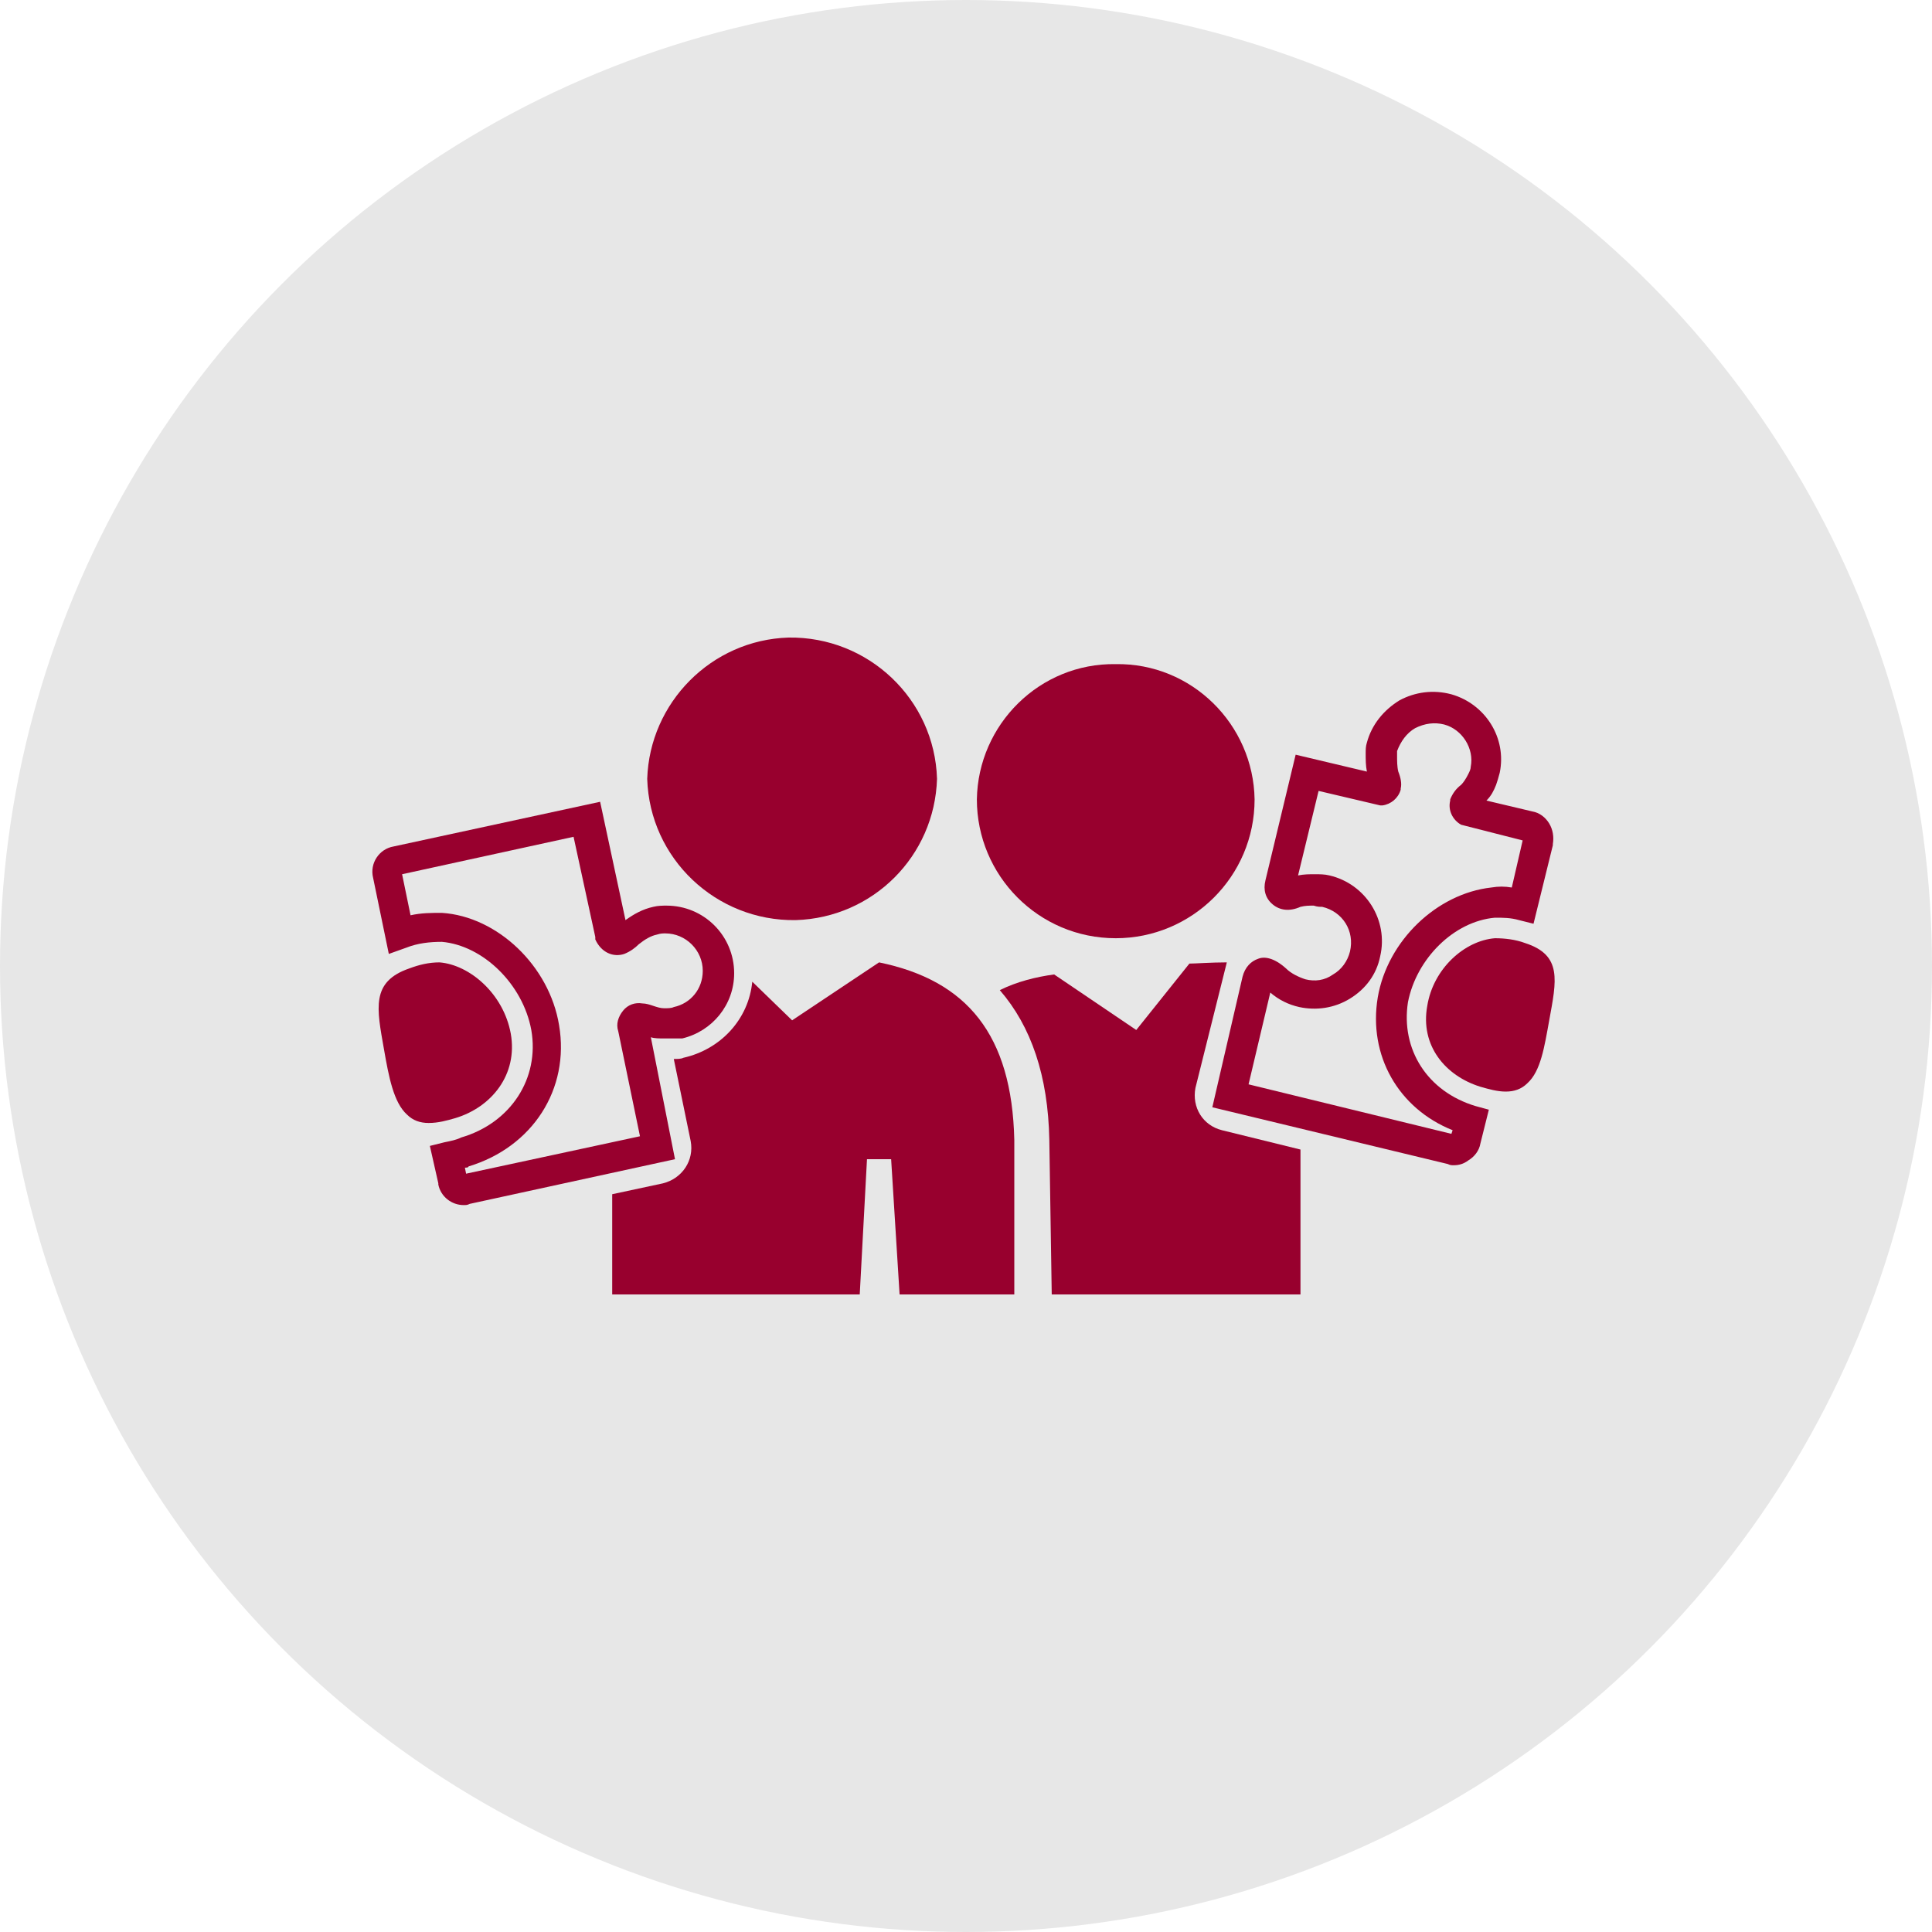
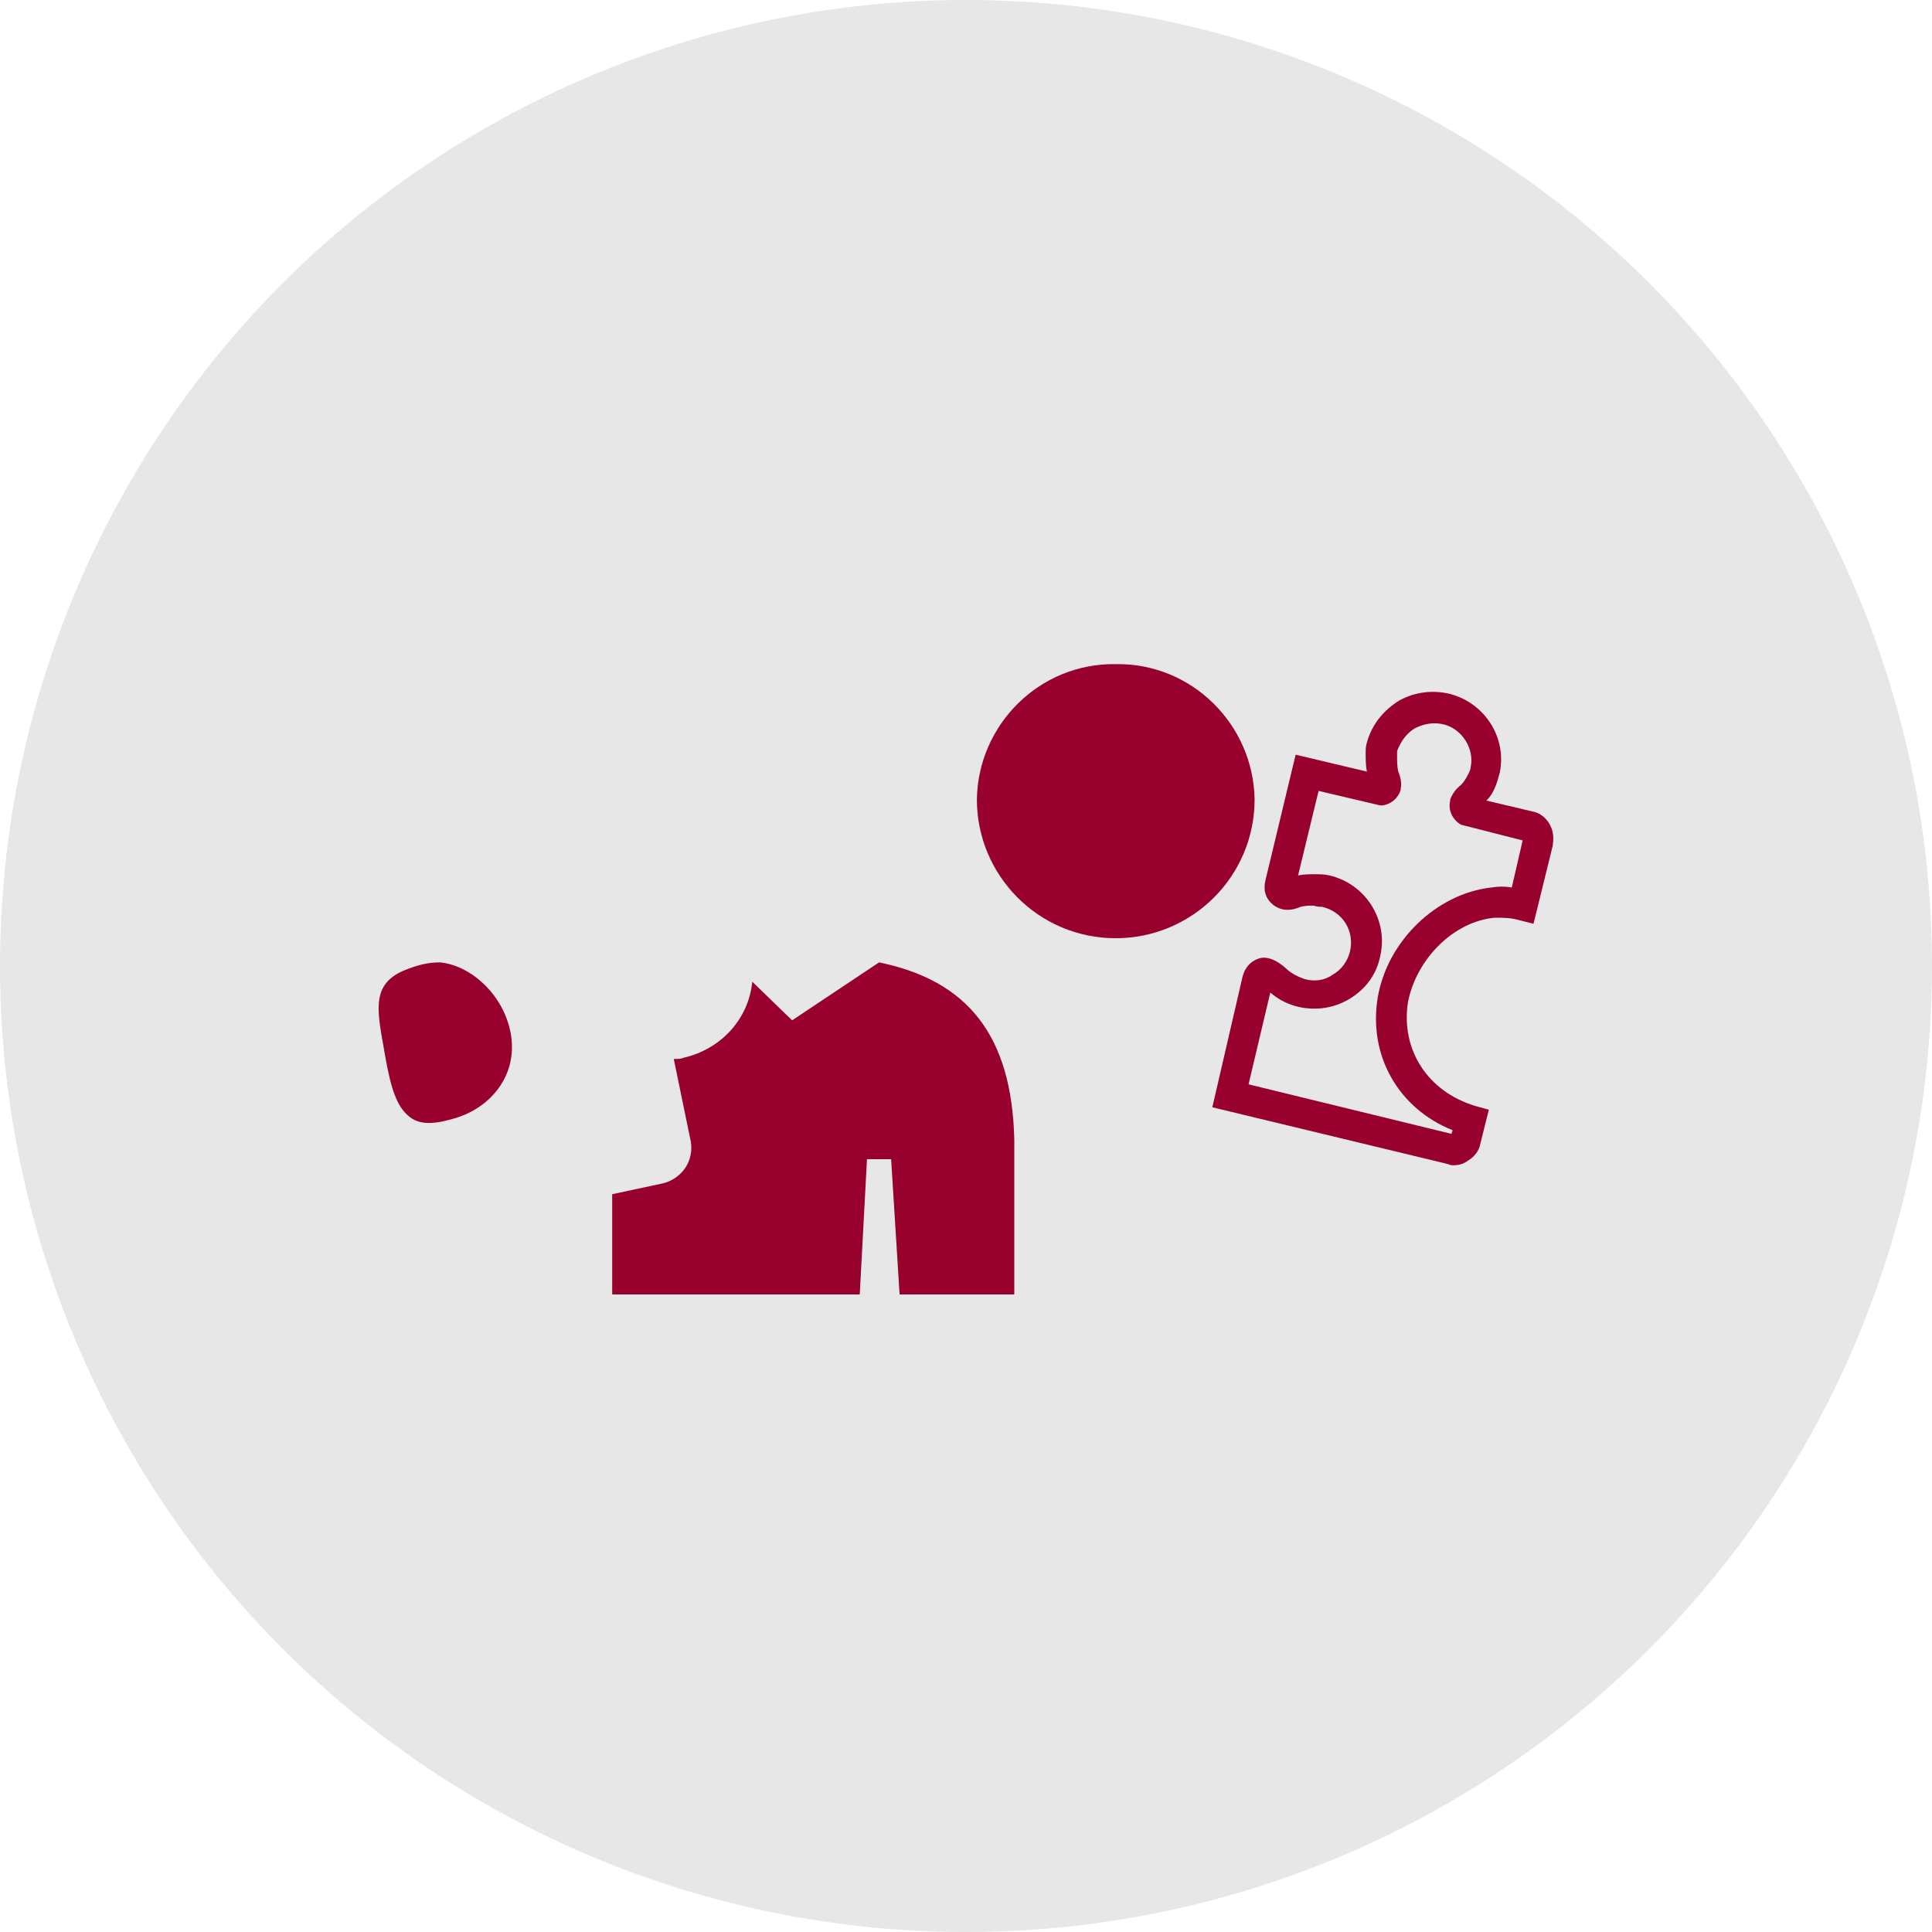
<svg xmlns="http://www.w3.org/2000/svg" viewBox="-30 -30 160 160" id="Layer_1" overflow="hidden">
  <circle cx="50" cy="50" r="80" style="fill:#e7e7e7; stroke-width:0px;" />
  <g>
    <g id="Layer_2_00000164488113997282034950000003270806443435447198_">
      <g id="Layer_1-2">
        <g>
-           <path d="M71.2 63.6C69.6 63.2 68.7 61.7 69 60.1L71.6 49.7C70.3 49.7 69 49.8 68.5 49.8L64.1 55.3 57.3 50.7C55.8 50.9 54.2 51.3 52.8 52 55.4 55 56.8 59.1 56.9 64.4L57.1 77.2 57.1 77.2 77.7 77.2 77.7 65.2 71.2 63.6Z" fill="#98002e" />
-         </g>
+           </g>
        <g>
          <path d="M62.4 25C56.1 24.9 51 30 50.9 36.2 50.9 42.5 56 47.7 62.4 47.7 68.7 47.7 73.9 42.6 73.9 36.2 73.8 30 68.7 24.9 62.4 25 62.5 25 62.4 25 62.4 25Z" fill="#98002e" />
        </g>
        <g>
          <path d="M54 64.4C53.8 55.7 50.1 51.2 42.8 49.7L35.6 54.5 32.3 51.3C32 54.4 29.7 56.9 26.6 57.6 26.4 57.7 26.1 57.7 25.8 57.7L27.2 64.5C27.5 66.1 26.5 67.6 24.9 68 24.9 68 24.9 68 24.9 68L20.7 68.9 20.7 77.2 41.2 77.2 41.8 66 43.8 66 44.5 77.2 54 77.2 54 64.4Z" fill="#98002e" />
        </g>
        <g>
-           <path d="M8.4 69.8C7.4 69.8 6.5 69.1 6.3 68.1L6.3 68 5.6 64.9 6.8 64.6C7.3 64.5 7.8 64.4 8.2 64.2 12.3 63 14.7 59.3 14 55.3 13.3 51.5 10 48.3 6.6 48 5.6 48 4.6 48.1 3.6 48.5L2.2 49 0.9 42.7C0.6 41.5 1.4 40.3 2.6 40.1L19.7 36.4 21.8 46.2C22.5 45.7 23.2 45.3 24.1 45.1 24.5 45 24.9 45 25.2 45 28.3 45 30.8 47.5 30.8 50.6 30.8 53.2 29 55.4 26.5 56 25.9 56 25.4 56 25 56 24.6 56 24.2 56 23.9 55.9L25.9 66 8.9 69.7C8.7 69.8 8.6 69.8 8.4 69.8ZM8.4 67.3C8.4 67.3 8.4 67.3 8.4 67.3L8.4 67.3ZM8.5 66.7 8.6 67.2 23 64.1 21.2 55.4C21 54.8 21.2 54.2 21.6 53.7 22 53.2 22.6 53 23.2 53.1 23.5 53.1 23.8 53.2 24.1 53.3 24.4 53.4 24.7 53.5 25 53.5 25.3 53.5 25.6 53.5 25.8 53.4 27.2 53.1 28.2 51.9 28.2 50.4 28.2 48.7 26.8 47.3 25.1 47.3 24.9 47.3 24.7 47.3 24.4 47.4 23.9 47.5 23.4 47.8 22.9 48.2 22.6 48.5 22.2 48.8 21.7 49 20.8 49.3 19.8 48.9 19.3 47.8L19.3 47.6 17.5 39.3 3.3 42.4 4 45.8C4.9 45.6 5.7 45.6 6.6 45.6 11.2 45.9 15.5 50 16.3 54.9 17.2 60.2 14.1 65 8.8 66.6 8.8 66.7 8.6 66.7 8.5 66.7ZM3.3 42.2 3.3 42.2C3.3 42.2 3.3 42.2 3.3 42.2Z" fill="#98002e" />
-         </g>
+           </g>
        <g>
          <path d="M3.9 50.2C0.7 51.3 1.2 53.5 1.8 56.9 2.2 59.2 2.6 61.3 3.7 62.3 4.2 62.8 4.8 63 5.5 63 6.3 63 7 62.8 7.7 62.6 10.7 61.7 12.9 59 12.3 55.6 11.7 52.3 8.9 49.9 6.4 49.7 5.5 49.7 4.7 49.9 3.9 50.2Z" fill="#98002e" />
        </g>
        <g>
-           <path d="M23.6 34.5C23.8 41.1 29.3 46.3 35.9 46.2 42.3 46 47.4 40.9 47.6 34.5 47.4 27.9 41.9 22.7 35.3 22.8 28.9 23 23.8 28.2 23.6 34.5Z" fill="#98002e" />
-         </g>
+           </g>
        <g>
-           <path d="M93.8 47.7C91.3 47.9 88.7 50.2 88.2 53.3 87.6 56.6 89.7 59.1 92.6 60 93.3 60.2 94 60.4 94.7 60.4 95.4 60.4 96 60.2 96.5 59.7 97.6 58.7 97.9 56.7 98.3 54.5 98.9 51.2 99.4 49.1 96.3 48.1 95.5 47.8 94.6 47.7 93.8 47.7Z" fill="#98002e" />
-         </g>
+           </g>
        <g>
          <path d="M90.4 66.5C90.2 66.5 90.1 66.5 89.9 66.4L70.4 61.7 72.9 50.9C73.1 50.1 73.6 49.6 74.2 49.4 74.7 49.2 75.5 49.3 76.5 50.2 76.9 50.6 77.5 50.9 78.1 51.1 78.9 51.3 79.7 51.2 80.4 50.7 81.1 50.3 81.6 49.6 81.8 48.8 82.2 47.1 81.2 45.5 79.5 45.1 79.3 45.1 79.1 45.1 78.8 45 78.4 45 78.1 45 77.7 45.1 76.8 45.5 76 45.4 75.4 44.9 74.8 44.4 74.6 43.7 74.8 42.9L77.3 32.5 83.2 33.9C83.1 33.4 83.1 32.9 83.1 32.4 83.1 32.1 83.1 31.8 83.2 31.5 83.6 30 84.6 28.8 85.9 28 87.2 27.3 88.7 27.1 90.2 27.5 93 28.3 94.8 31.1 94.2 34 94.1 34.4 94 34.7 93.9 35 93.7 35.5 93.5 35.9 93.1 36.3L96.9 37.2C97.5 37.3 98 37.7 98.3 38.2 98.6 38.7 98.7 39.3 98.6 39.9L98.6 40 97 46.5 95.8 46.2C95.1 46 94.5 46 93.8 46L93.8 46C90.4 46.3 87.3 49.4 86.6 53 86 56.9 88.2 60.4 92.2 61.6L93.3 61.9 92.6 64.7C92.5 65.3 92.1 65.8 91.6 66.1 91.2 66.4 90.8 66.5 90.4 66.5ZM90.1 64.2C90.1 64.2 90.1 64.2 90.1 64.2L90.1 64.2ZM73.4 59.8 90.2 63.9 90.3 63.6C85.8 61.8 83.3 57.4 84.1 52.6 84.9 47.9 89 44 93.5 43.5 94.1 43.4 94.6 43.4 95.2 43.5L96.1 39.6 91 38.3C90.3 37.9 89.9 37.1 90.1 36.3L90.1 36.2C90.3 35.7 90.6 35.3 91 35 91.2 34.8 91.4 34.5 91.6 34.1 91.7 33.9 91.8 33.7 91.8 33.5 92.1 32 91.1 30.4 89.6 30 88.8 29.8 88 29.9 87.2 30.3 86.5 30.7 86 31.4 85.7 32.2 85.7 32.3 85.7 32.4 85.7 32.6 85.7 33 85.7 33.5 85.8 33.9 86 34.4 86.1 34.9 86 35.3L86 35.4C85.8 36.1 85.2 36.6 84.5 36.7L84.3 36.7 79.2 35.5 77.5 42.5C78 42.4 78.4 42.4 78.9 42.4 78.9 42.4 78.9 42.4 78.9 42.4 79.3 42.4 79.7 42.4 80.1 42.5 83.1 43.2 85 46.2 84.3 49.2 84 50.7 83.1 51.9 81.8 52.7 80.5 53.5 79 53.7 77.6 53.4 76.7 53.2 75.9 52.8 75.2 52.2L73.4 59.8ZM76.7 42.8C76.7 42.8 76.7 42.8 76.7 42.8L76.7 42.8ZM96.3 39.7C96.3 39.7 96.3 39.7 96.3 39.7L96.3 39.7Z" fill="#98002e" />
        </g>
      </g>
    </g>
  </g>
</svg>